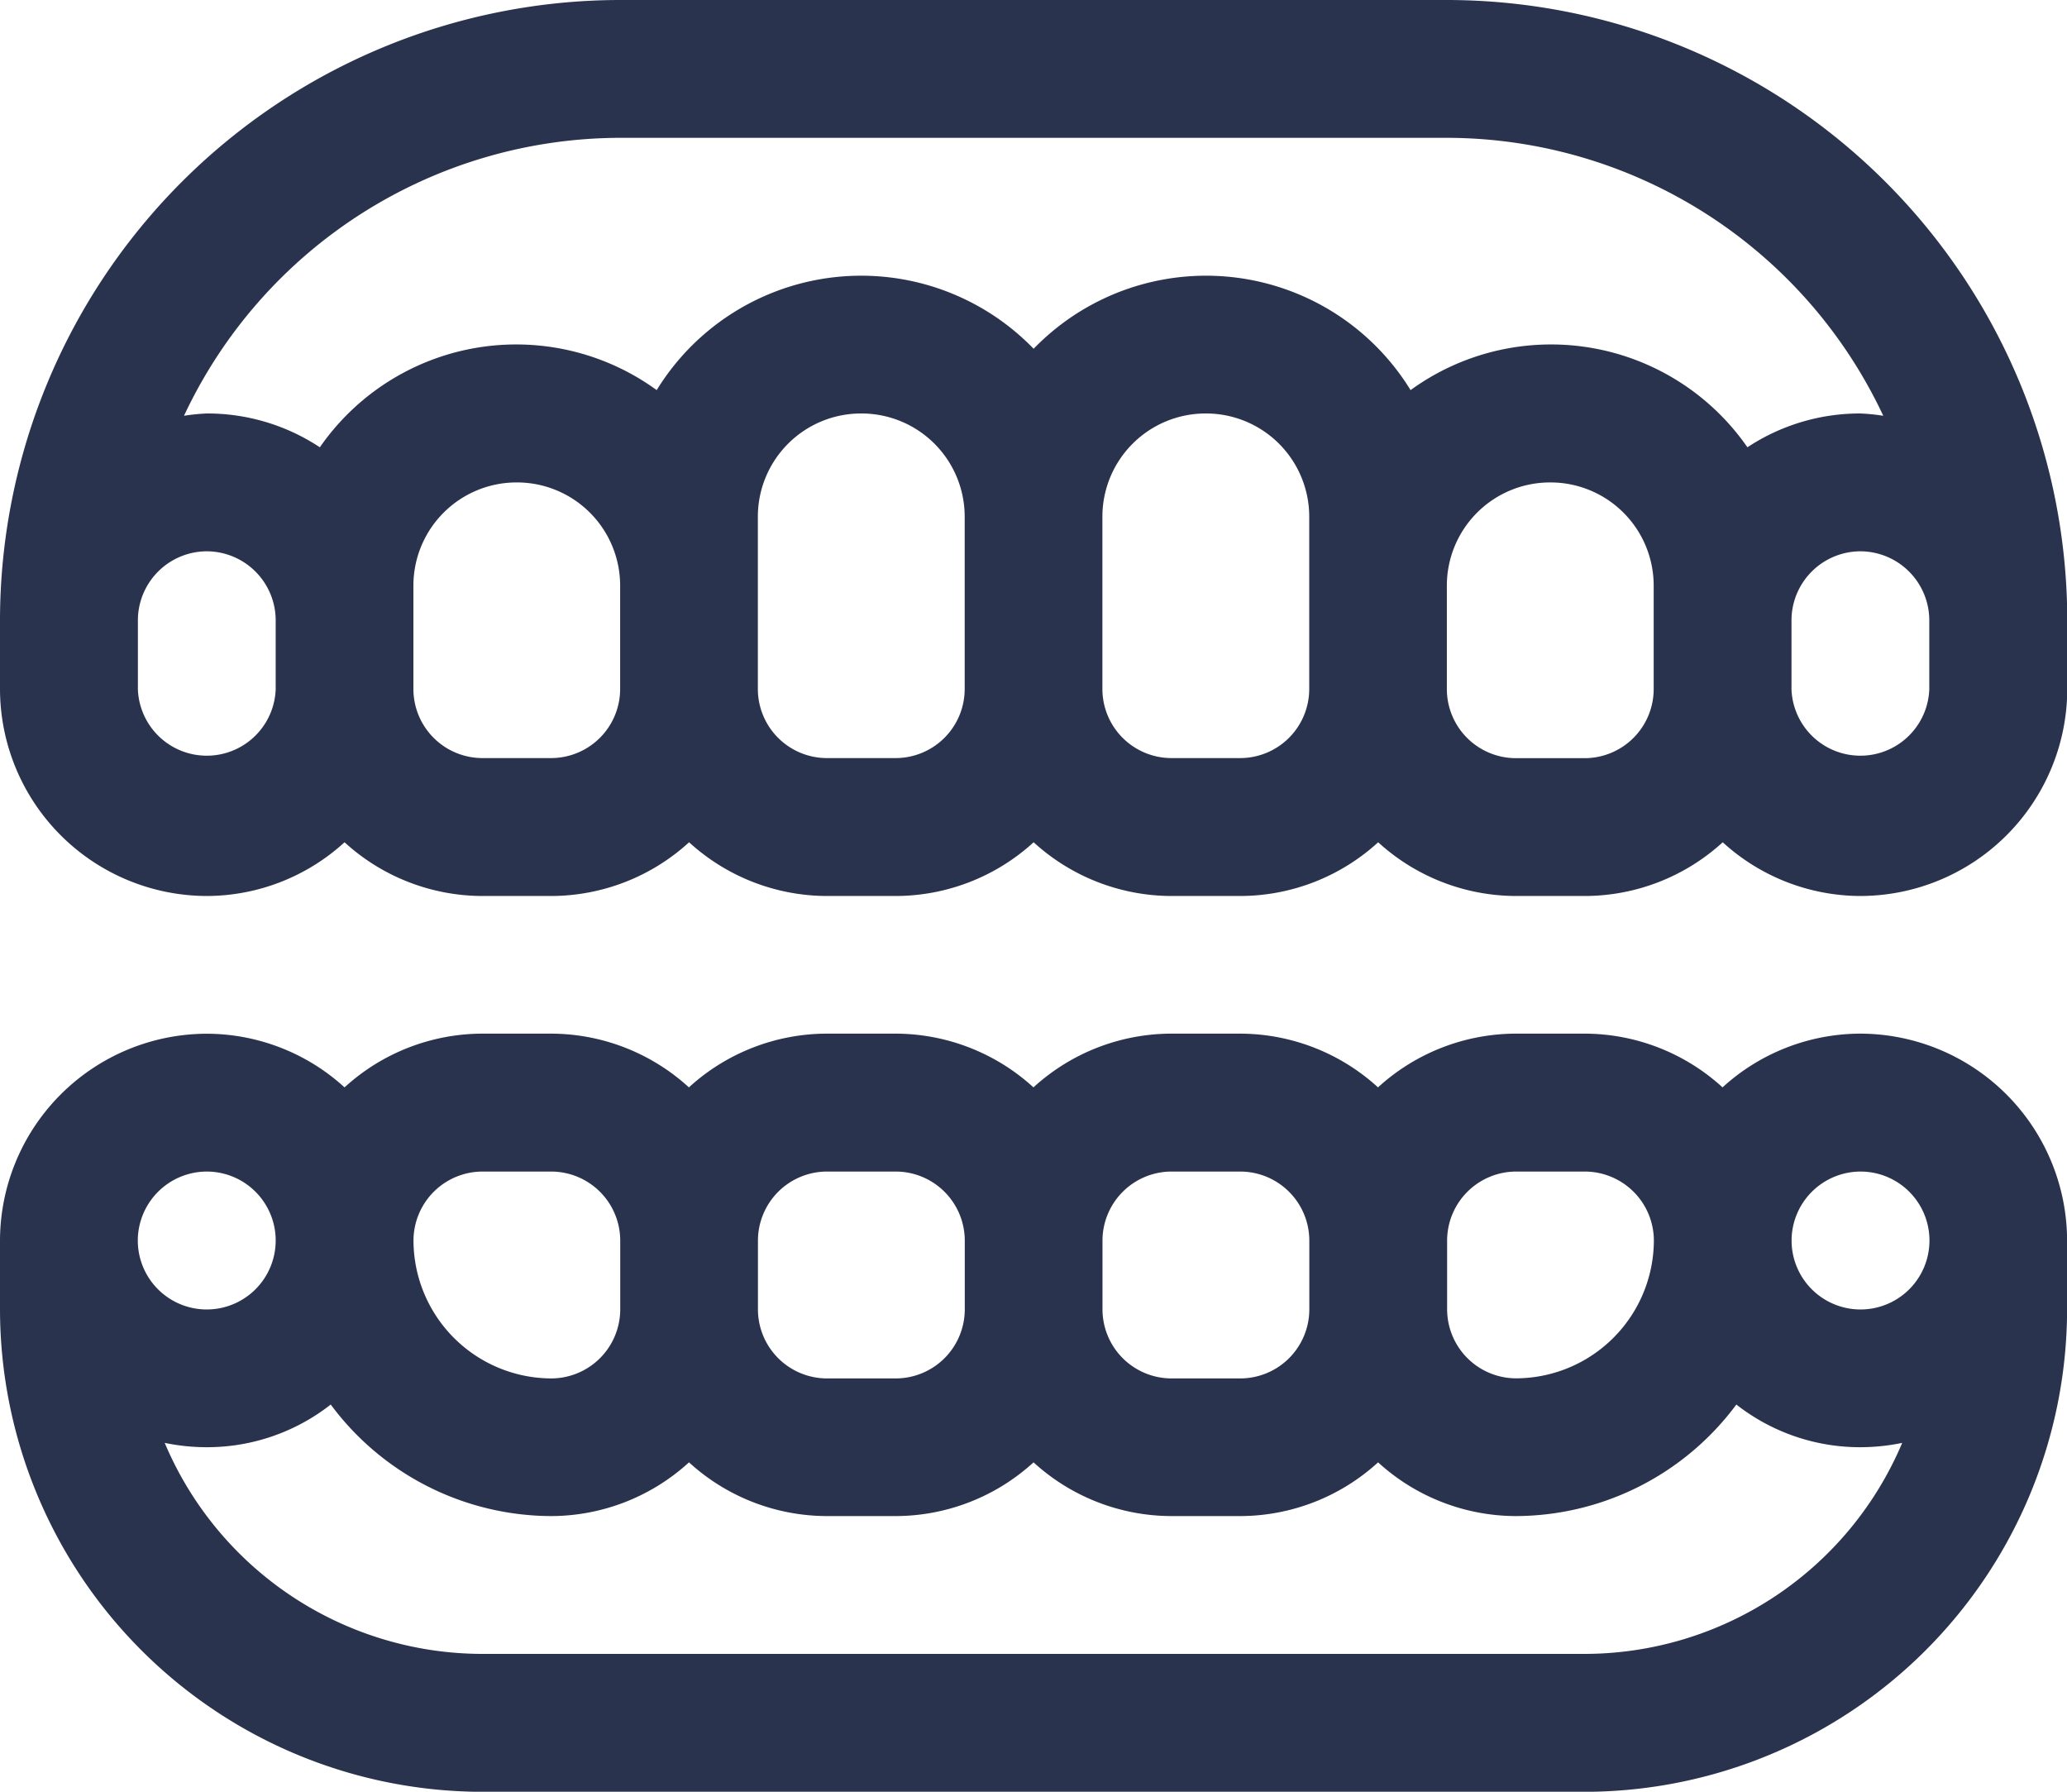
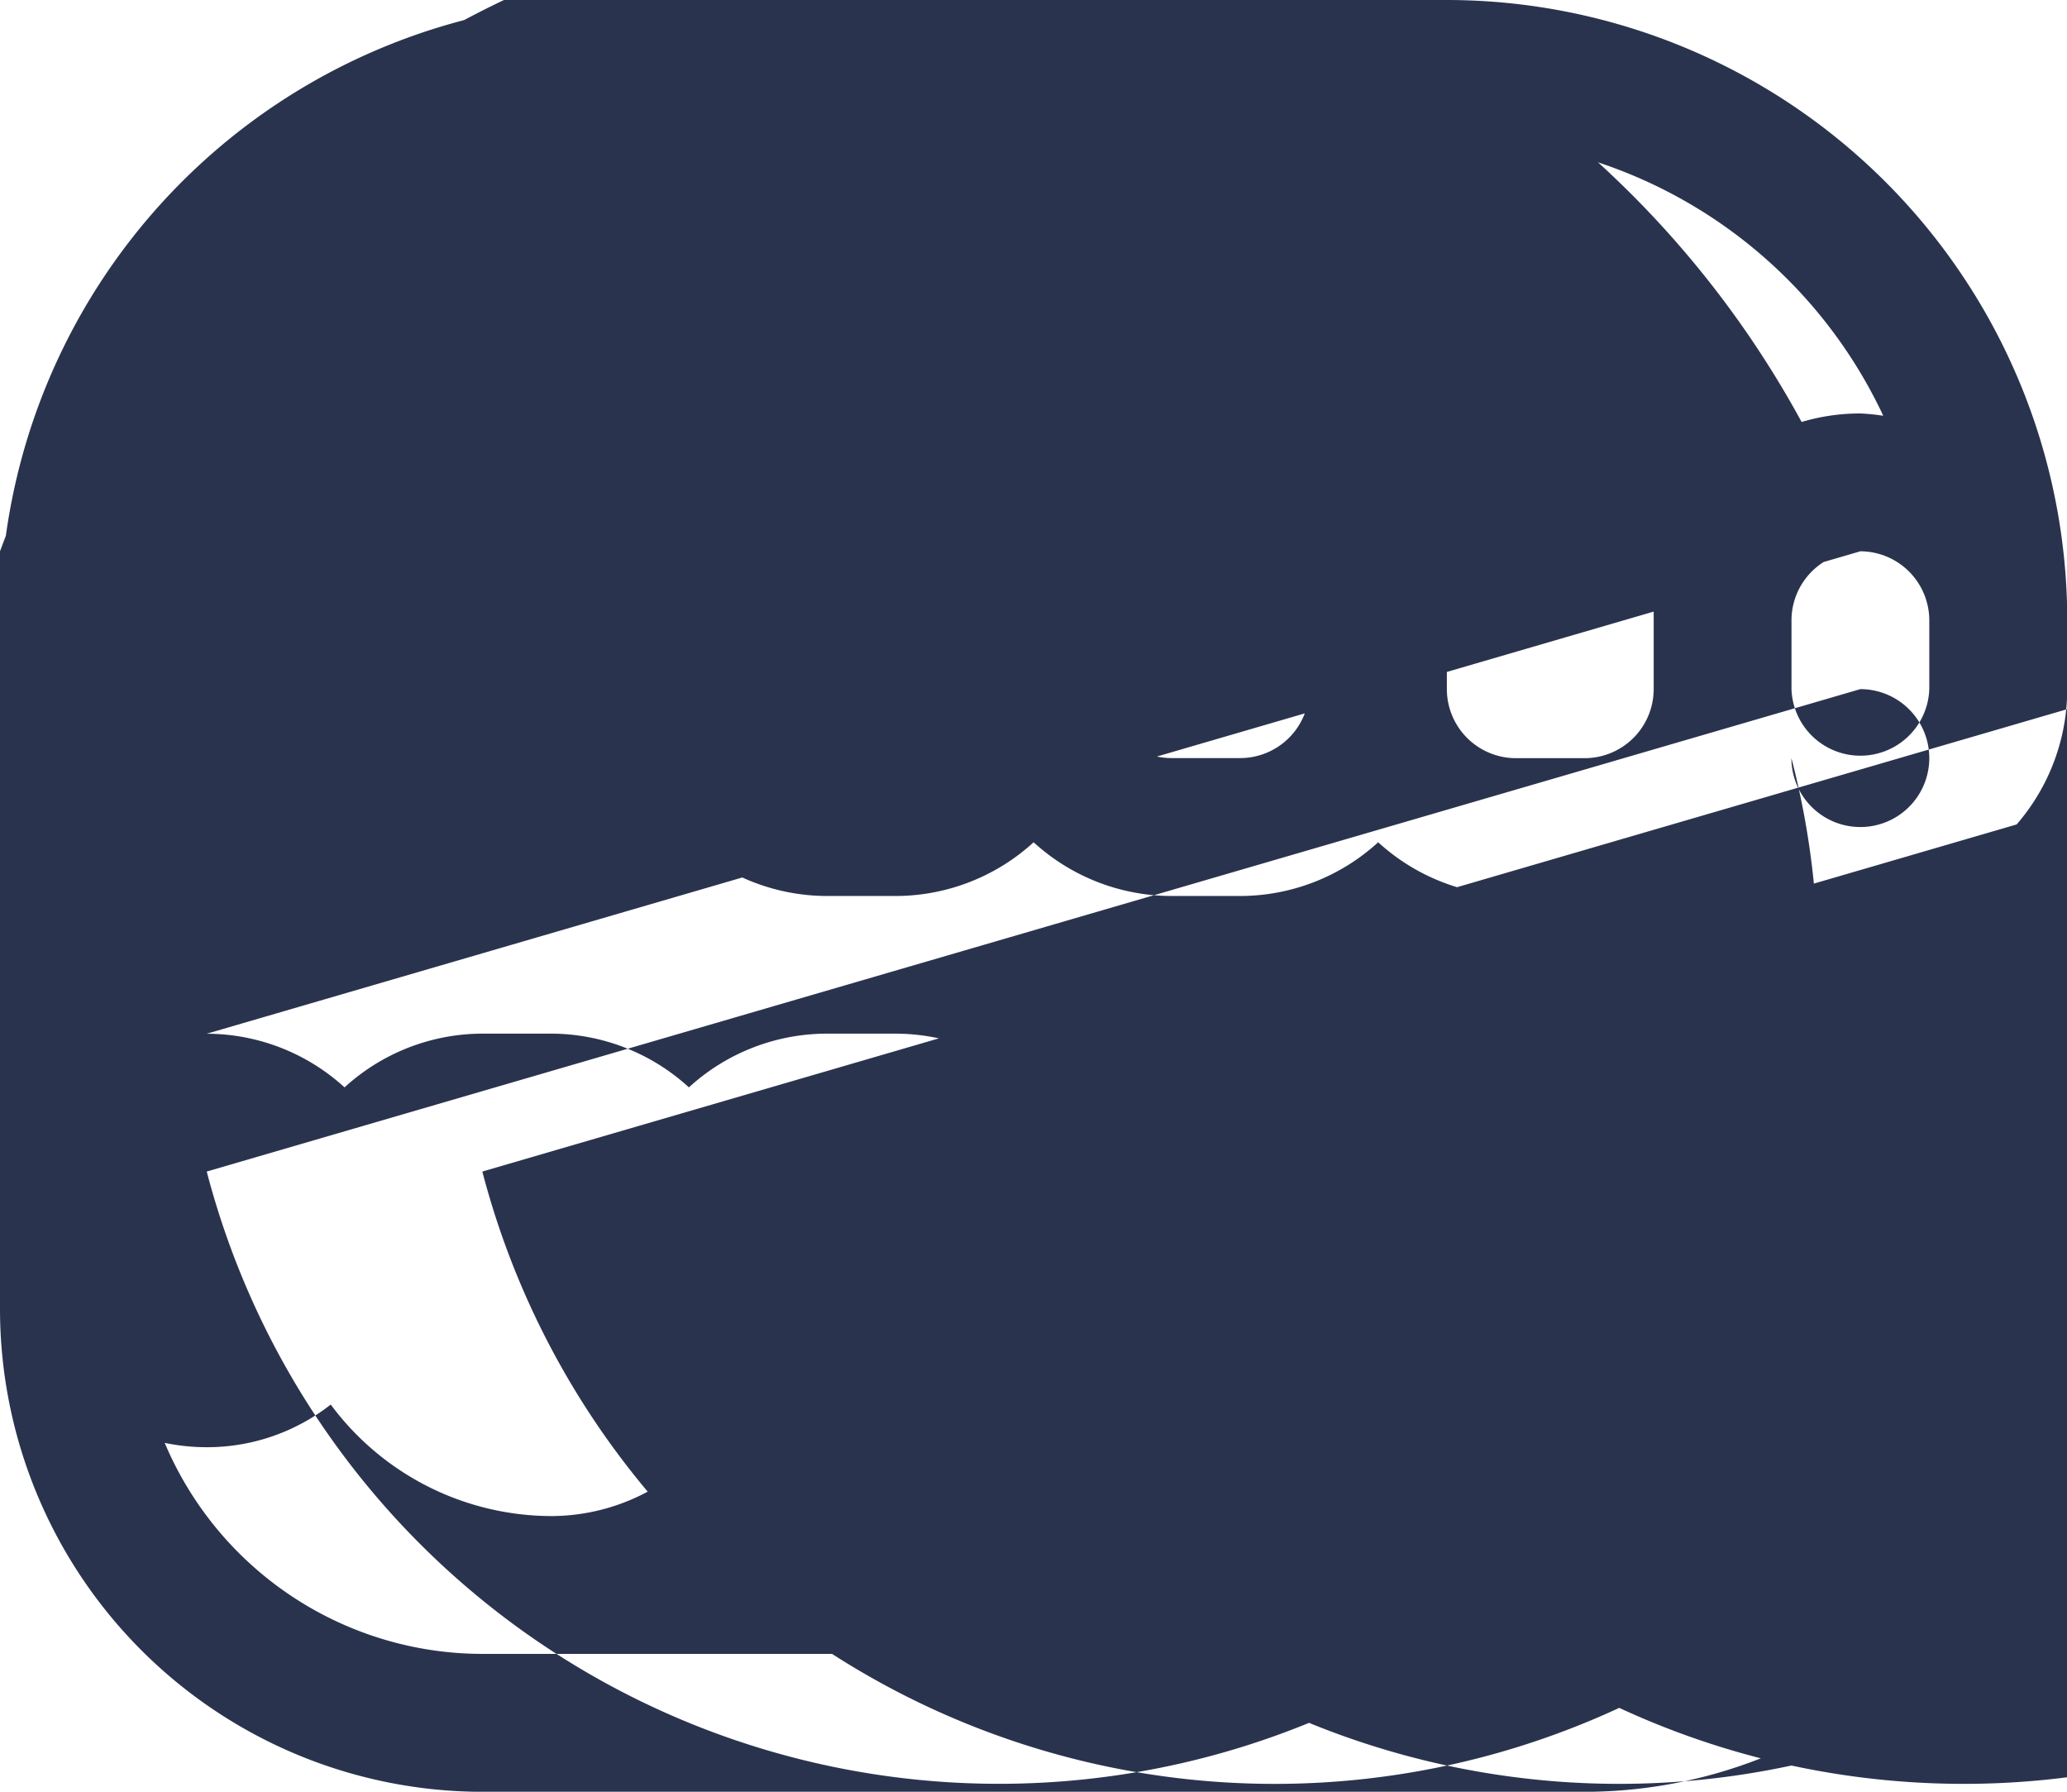
<svg xmlns="http://www.w3.org/2000/svg" width="23.355" height="20.241" viewBox="0 0 23.355 20.241">
-   <path id="teeth-open-solid-svgrepo-com" d="M8.007,3A7.014,7.014,0,0,0,1,10.007v.779a2.342,2.342,0,0,0,2.336,2.336,2.315,2.315,0,0,0,1.557-.607,2.315,2.315,0,0,0,1.557.607h.779a2.315,2.315,0,0,0,1.557-.607,2.315,2.315,0,0,0,1.557.607h.779a2.315,2.315,0,0,0,1.557-.607,2.315,2.315,0,0,0,1.557.607h.779a2.315,2.315,0,0,0,1.557-.607,2.315,2.315,0,0,0,1.557.607h.779a2.315,2.315,0,0,0,1.557-.607,2.315,2.315,0,0,0,1.557.607,2.342,2.342,0,0,0,2.336-2.336v-.779A7.014,7.014,0,0,0,17.349,3Zm0,1.557h9.342a5.453,5.453,0,0,1,4.93,3.14,2.28,2.28,0,0,0-.258-.026,2.305,2.305,0,0,0-1.277.382,2.7,2.7,0,0,0-3.806-.646,2.712,2.712,0,0,0-4.259-.467,2.712,2.712,0,0,0-4.259.467,2.7,2.7,0,0,0-3.806.646,2.305,2.305,0,0,0-1.277-.382,2.281,2.281,0,0,0-.258.026A5.453,5.453,0,0,1,8.007,4.557Zm2.725,3.114A1.166,1.166,0,0,1,11.9,8.839v1.946a.781.781,0,0,1-.779.779h-.779a.781.781,0,0,1-.779-.779V8.839A1.166,1.166,0,0,1,10.731,7.671Zm3.893,0a1.166,1.166,0,0,1,1.168,1.168v1.946a.781.781,0,0,1-.779.779h-.779a.781.781,0,0,1-.779-.779V8.839A1.166,1.166,0,0,1,14.624,7.671ZM6.839,8.45A1.166,1.166,0,0,1,8.007,9.617v1.168a.781.781,0,0,1-.779.779H6.45a.781.781,0,0,1-.779-.779V9.617A1.166,1.166,0,0,1,6.839,8.45Zm11.678,0a1.166,1.166,0,0,1,1.168,1.168v1.168a.781.781,0,0,1-.779.779h-.779a.781.781,0,0,1-.779-.779V9.617A1.166,1.166,0,0,1,18.516,8.45ZM3.336,9.228a.781.781,0,0,1,.779.779v.779a.779.779,0,0,1-1.557,0v-.779A.781.781,0,0,1,3.336,9.228Zm18.684,0a.781.781,0,0,1,.779.779v.779a.779.779,0,0,1-1.557,0v-.779A.781.781,0,0,1,22.02,9.228ZM3.336,14.678A2.342,2.342,0,0,0,1,17.013v.779a5.457,5.457,0,0,0,5.45,5.45H18.906a5.457,5.457,0,0,0,5.45-5.45v-.779a2.342,2.342,0,0,0-2.336-2.336,2.315,2.315,0,0,0-1.557.607,2.315,2.315,0,0,0-1.557-.607h-.779a2.315,2.315,0,0,0-1.557.607,2.315,2.315,0,0,0-1.557-.607h-.779a2.315,2.315,0,0,0-1.557.607,2.315,2.315,0,0,0-1.557-.607h-.779a2.315,2.315,0,0,0-1.557.607,2.315,2.315,0,0,0-1.557-.607H6.45a2.315,2.315,0,0,0-1.557.607A2.315,2.315,0,0,0,3.336,14.678Zm0,1.557a.779.779,0,1,1-.779.779A.781.781,0,0,1,3.336,16.235Zm3.114,0h.779a.781.781,0,0,1,.779.779v.779a.781.781,0,0,1-.779.779,1.562,1.562,0,0,1-1.557-1.557A.781.781,0,0,1,6.45,16.235Zm3.893,0h.779a.781.781,0,0,1,.779.779v.779a.781.781,0,0,1-.779.779h-.779a.781.781,0,0,1-.779-.779v-.779A.781.781,0,0,1,10.342,16.235Zm3.893,0h.779a.781.781,0,0,1,.779.779v.779a.781.781,0,0,1-.779.779h-.779a.781.781,0,0,1-.779-.779v-.779A.781.781,0,0,1,14.235,16.235Zm3.893,0h.779a.781.781,0,0,1,.779.779,1.562,1.562,0,0,1-1.557,1.557.781.781,0,0,1-.779-.779v-.779A.781.781,0,0,1,18.127,16.235Zm3.893,0a.779.779,0,1,1-.779.779A.781.781,0,0,1,22.02,16.235ZM4.737,18.867a3.113,3.113,0,0,0,2.491,1.26,2.315,2.315,0,0,0,1.557-.607,2.315,2.315,0,0,0,1.557.607h.779a2.315,2.315,0,0,0,1.557-.607,2.315,2.315,0,0,0,1.557.607h.779a2.315,2.315,0,0,0,1.557-.607,2.315,2.315,0,0,0,1.557.607,3.112,3.112,0,0,0,2.491-1.26,2.264,2.264,0,0,0,1.4.482,2.326,2.326,0,0,0,.474-.049,3.9,3.9,0,0,1-3.588,2.384H6.45A3.9,3.9,0,0,1,2.861,19.3a2.325,2.325,0,0,0,.474.049A2.264,2.264,0,0,0,4.737,18.867Z" transform="translate(-1 -3)" fill="#2a334e" />
+   <path id="teeth-open-solid-svgrepo-com" d="M8.007,3A7.014,7.014,0,0,0,1,10.007v.779a2.342,2.342,0,0,0,2.336,2.336,2.315,2.315,0,0,0,1.557-.607,2.315,2.315,0,0,0,1.557.607h.779a2.315,2.315,0,0,0,1.557-.607,2.315,2.315,0,0,0,1.557.607h.779a2.315,2.315,0,0,0,1.557-.607,2.315,2.315,0,0,0,1.557.607h.779a2.315,2.315,0,0,0,1.557-.607,2.315,2.315,0,0,0,1.557.607h.779a2.315,2.315,0,0,0,1.557-.607,2.315,2.315,0,0,0,1.557.607,2.342,2.342,0,0,0,2.336-2.336v-.779A7.014,7.014,0,0,0,17.349,3Zm0,1.557h9.342a5.453,5.453,0,0,1,4.93,3.14,2.28,2.28,0,0,0-.258-.026,2.305,2.305,0,0,0-1.277.382,2.7,2.7,0,0,0-3.806-.646,2.712,2.712,0,0,0-4.259-.467,2.712,2.712,0,0,0-4.259.467,2.7,2.7,0,0,0-3.806.646,2.305,2.305,0,0,0-1.277-.382,2.281,2.281,0,0,0-.258.026A5.453,5.453,0,0,1,8.007,4.557Zm2.725,3.114A1.166,1.166,0,0,1,11.9,8.839v1.946a.781.781,0,0,1-.779.779h-.779a.781.781,0,0,1-.779-.779V8.839A1.166,1.166,0,0,1,10.731,7.671Zm3.893,0a1.166,1.166,0,0,1,1.168,1.168v1.946a.781.781,0,0,1-.779.779h-.779a.781.781,0,0,1-.779-.779V8.839A1.166,1.166,0,0,1,14.624,7.671ZM6.839,8.45A1.166,1.166,0,0,1,8.007,9.617v1.168a.781.781,0,0,1-.779.779H6.45a.781.781,0,0,1-.779-.779V9.617A1.166,1.166,0,0,1,6.839,8.45Zm11.678,0a1.166,1.166,0,0,1,1.168,1.168v1.168a.781.781,0,0,1-.779.779h-.779a.781.781,0,0,1-.779-.779V9.617A1.166,1.166,0,0,1,18.516,8.45ZM3.336,9.228a.781.781,0,0,1,.779.779v.779a.779.779,0,0,1-1.557,0v-.779A.781.781,0,0,1,3.336,9.228Zm18.684,0a.781.781,0,0,1,.779.779v.779a.779.779,0,0,1-1.557,0v-.779A.781.781,0,0,1,22.02,9.228ZA2.342,2.342,0,0,0,1,17.013v.779a5.457,5.457,0,0,0,5.45,5.45H18.906a5.457,5.457,0,0,0,5.45-5.45v-.779a2.342,2.342,0,0,0-2.336-2.336,2.315,2.315,0,0,0-1.557.607,2.315,2.315,0,0,0-1.557-.607h-.779a2.315,2.315,0,0,0-1.557.607,2.315,2.315,0,0,0-1.557-.607h-.779a2.315,2.315,0,0,0-1.557.607,2.315,2.315,0,0,0-1.557-.607h-.779a2.315,2.315,0,0,0-1.557.607,2.315,2.315,0,0,0-1.557-.607H6.45a2.315,2.315,0,0,0-1.557.607A2.315,2.315,0,0,0,3.336,14.678Zm0,1.557a.779.779,0,1,1-.779.779A.781.781,0,0,1,3.336,16.235Zm3.114,0h.779a.781.781,0,0,1,.779.779v.779a.781.781,0,0,1-.779.779,1.562,1.562,0,0,1-1.557-1.557A.781.781,0,0,1,6.45,16.235Zm3.893,0h.779a.781.781,0,0,1,.779.779v.779a.781.781,0,0,1-.779.779h-.779a.781.781,0,0,1-.779-.779v-.779A.781.781,0,0,1,10.342,16.235Zm3.893,0h.779a.781.781,0,0,1,.779.779v.779a.781.781,0,0,1-.779.779h-.779a.781.781,0,0,1-.779-.779v-.779A.781.781,0,0,1,14.235,16.235Zm3.893,0h.779a.781.781,0,0,1,.779.779,1.562,1.562,0,0,1-1.557,1.557.781.781,0,0,1-.779-.779v-.779A.781.781,0,0,1,18.127,16.235Zm3.893,0a.779.779,0,1,1-.779.779A.781.781,0,0,1,22.02,16.235ZM4.737,18.867a3.113,3.113,0,0,0,2.491,1.26,2.315,2.315,0,0,0,1.557-.607,2.315,2.315,0,0,0,1.557.607h.779a2.315,2.315,0,0,0,1.557-.607,2.315,2.315,0,0,0,1.557.607h.779a2.315,2.315,0,0,0,1.557-.607,2.315,2.315,0,0,0,1.557.607,3.112,3.112,0,0,0,2.491-1.26,2.264,2.264,0,0,0,1.4.482,2.326,2.326,0,0,0,.474-.049,3.9,3.9,0,0,1-3.588,2.384H6.45A3.9,3.9,0,0,1,2.861,19.3a2.325,2.325,0,0,0,.474.049A2.264,2.264,0,0,0,4.737,18.867Z" transform="translate(-1 -3)" fill="#2a334e" />
</svg>